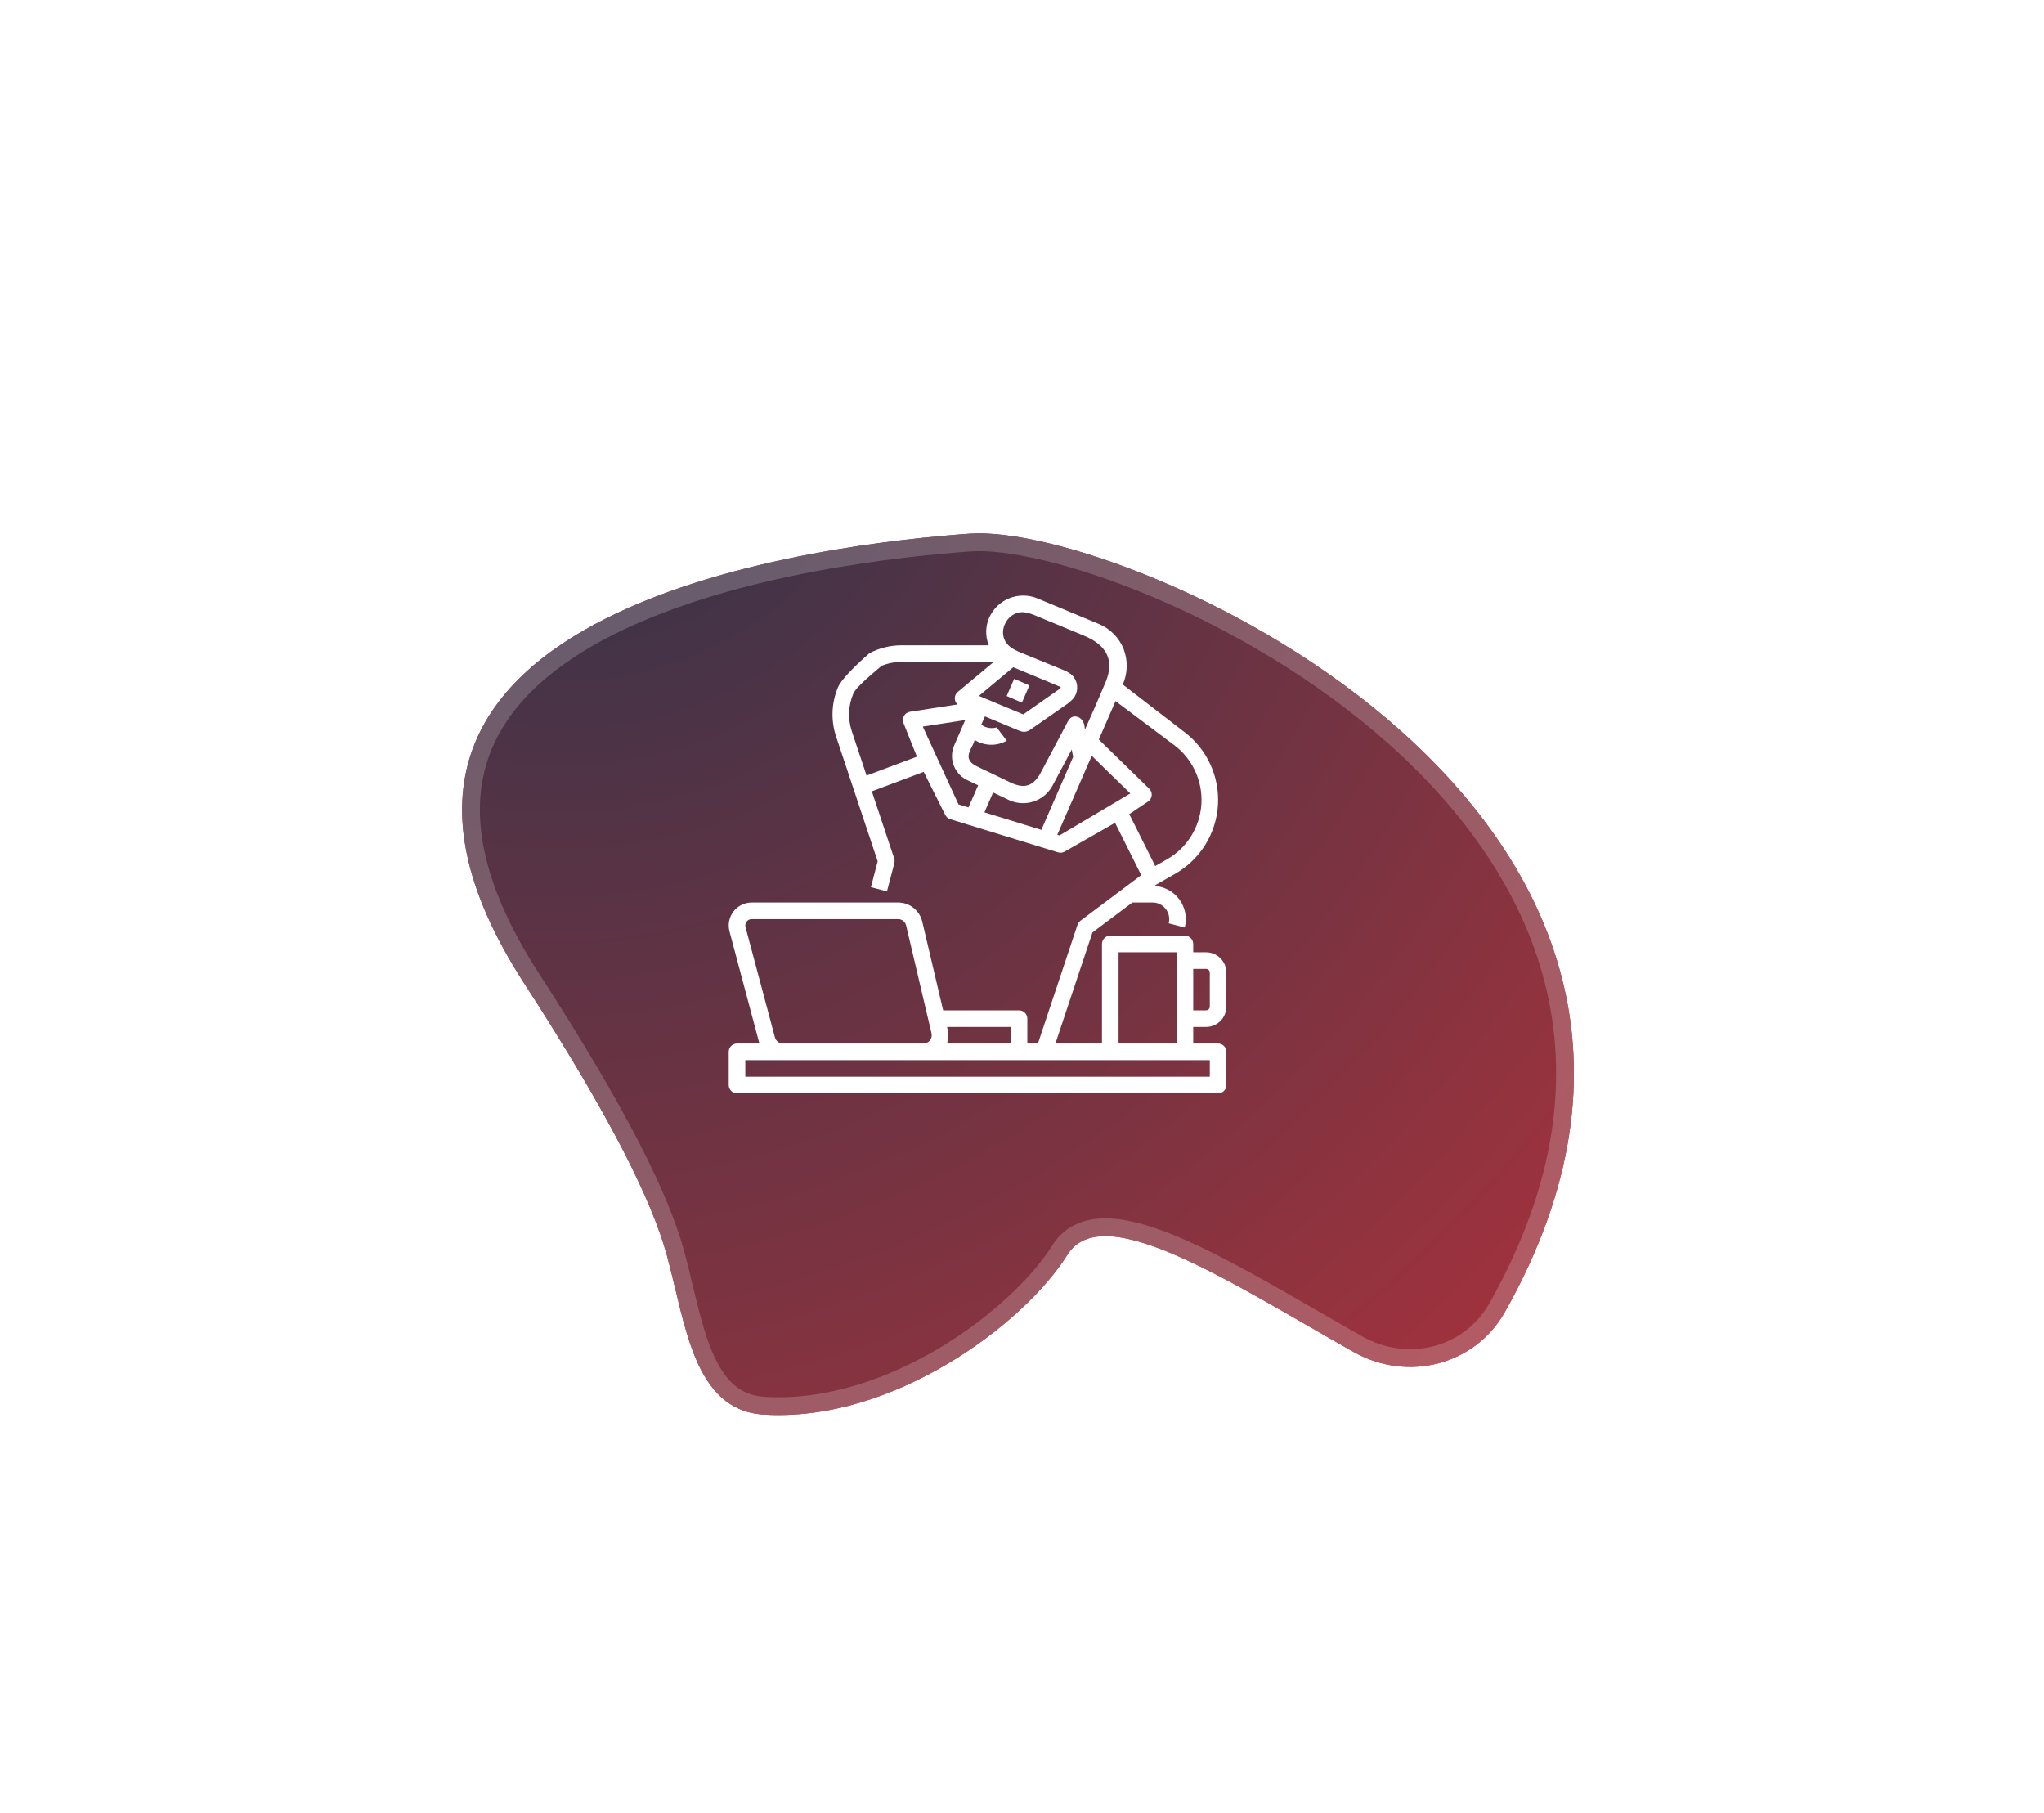
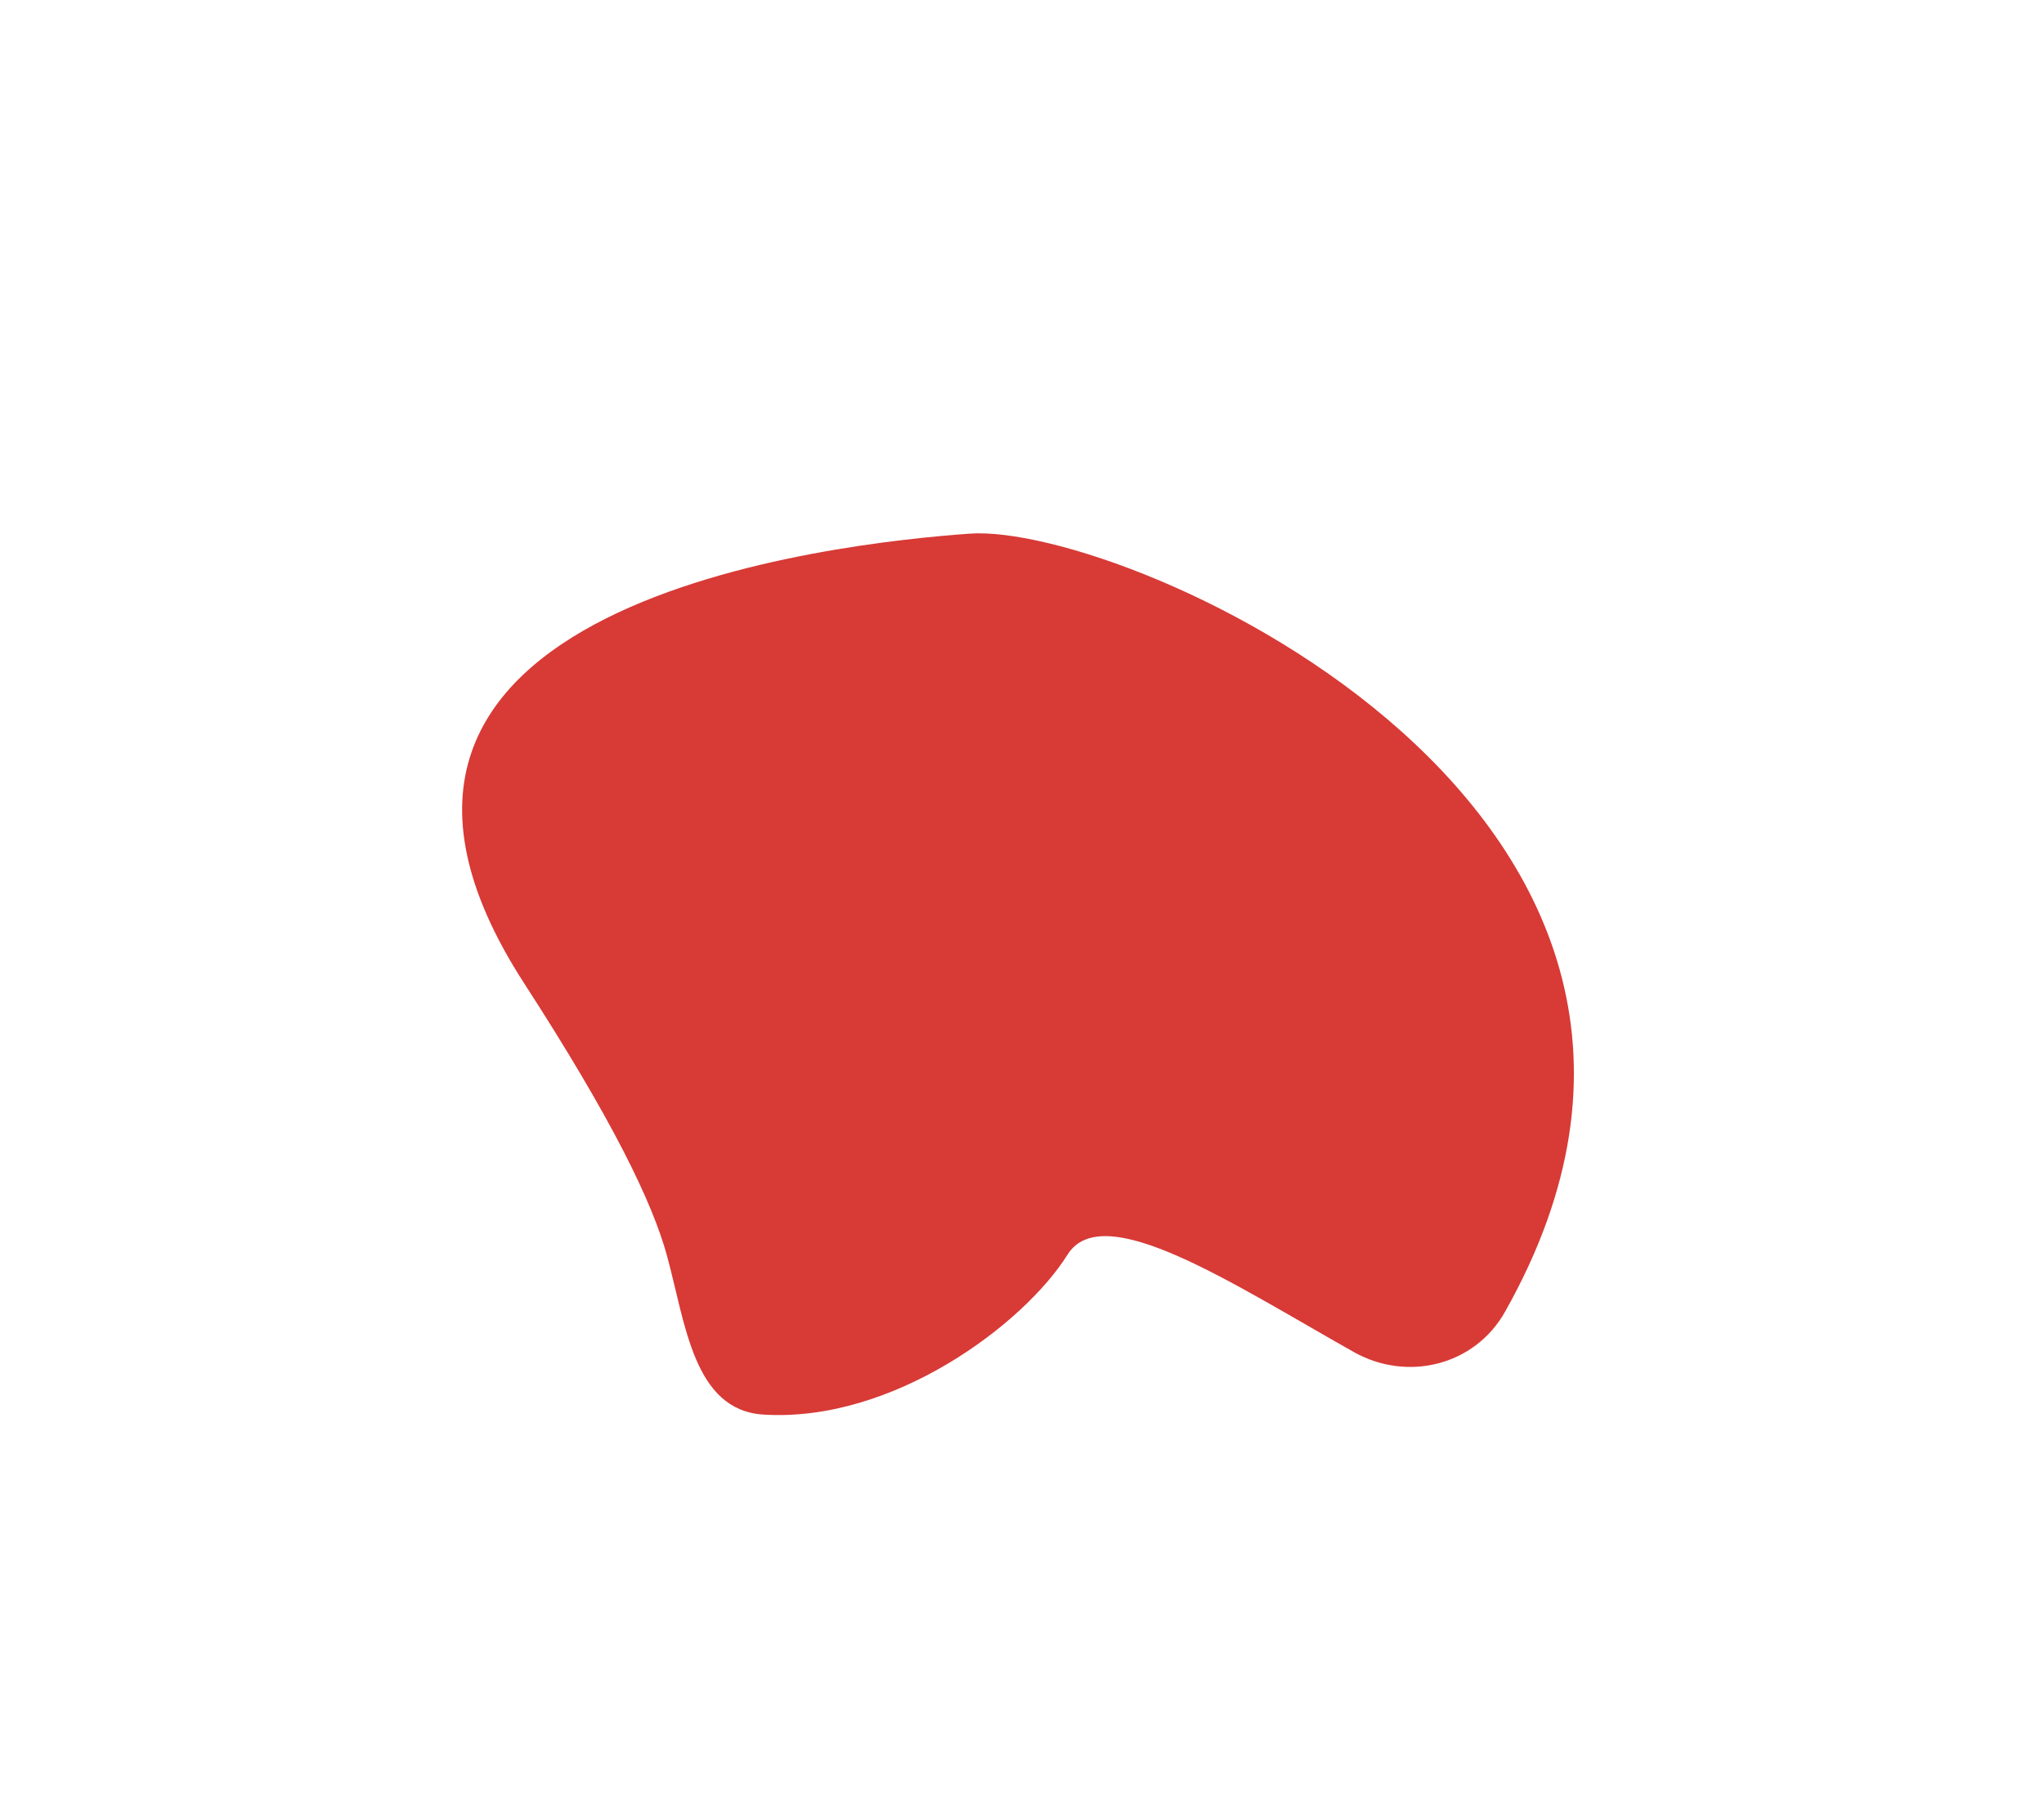
<svg xmlns="http://www.w3.org/2000/svg" width="230" height="204" viewBox="0 0 230 204" fill="none">
  <g filter="url(#filter0_d)">
    <g filter="url(#filter1_dd)">
      <path d="M58.976 98.615C68.878 113.917 73.392 123.202 75.054 129.277C77.136 136.882 78.029 146.643 85.899 147.141C100.509 148.065 115.265 136.919 120.119 129.153C124.119 122.752 138.689 132.424 152.332 140.102C158.362 143.495 165.938 141.624 169.339 135.599C200.983 79.546 126.818 46.76 109.111 48.036C94.735 49.072 31.116 55.558 58.976 98.615Z" fill="#D83A36" />
-       <path d="M58.976 98.615C68.878 113.917 73.392 123.202 75.054 129.277C77.136 136.882 78.029 146.643 85.899 147.141C100.509 148.065 115.265 136.919 120.119 129.153C124.119 122.752 138.689 132.424 152.332 140.102C158.362 143.495 165.938 141.624 169.339 135.599C200.983 79.546 126.818 46.76 109.111 48.036C94.735 49.072 31.116 55.558 58.976 98.615Z" fill="url(#paint0_radial)" />
-       <path d="M76.019 129.013C74.313 122.78 69.725 113.386 59.816 98.072C52.945 87.453 51.845 79.299 53.982 73.015C56.13 66.696 61.647 61.976 68.653 58.462C82.676 51.427 101.993 49.552 109.183 49.033C113.367 48.732 121.143 50.464 130.054 54.218C138.921 57.954 148.763 63.63 157.065 71.064C165.368 78.5 172.083 87.651 174.799 98.337C177.508 108.996 176.268 121.292 168.468 135.108C165.355 140.622 158.402 142.37 152.823 139.23C151.108 138.265 149.369 137.262 147.632 136.261C142.518 133.314 137.422 130.376 133.013 128.433C130.06 127.132 127.304 126.223 124.98 126.085C122.615 125.946 120.53 126.608 119.271 128.623C116.947 132.34 112.176 136.965 106.156 140.546C100.143 144.124 93.002 146.588 85.962 146.143C84.22 146.033 82.903 145.42 81.847 144.467C80.772 143.497 79.929 142.137 79.227 140.483C78.525 138.831 77.987 136.944 77.49 134.964C77.31 134.242 77.132 133.5 76.954 132.755C76.652 131.49 76.348 130.214 76.019 129.013Z" stroke="white" stroke-opacity="0.2" stroke-width="2" />
    </g>
-     <path d="M114.121 72.368L113.278 74.303L114.989 75.049L115.832 73.114L114.121 72.368Z" fill="white" />
-     <path d="M135.709 111.533C136.316 111.532 136.898 111.291 137.328 110.861C137.757 110.432 137.998 109.85 137.999 109.243V105.423C137.998 104.816 137.757 104.233 137.328 103.804C136.898 103.375 136.316 103.133 135.709 103.133H134.266V102.199C134.266 101.952 134.167 101.714 133.992 101.539C133.817 101.364 133.58 101.266 133.332 101.266H124.932C124.685 101.266 124.447 101.364 124.272 101.539C124.097 101.714 123.999 101.952 123.999 102.199V113.399H118.761L122.926 100.904L127.421 97.532H129.701C129.986 97.533 130.268 97.598 130.524 97.724C130.781 97.85 131.004 98.034 131.179 98.26C131.353 98.486 131.473 98.749 131.53 99.029C131.587 99.309 131.578 99.599 131.506 99.875L133.311 100.349C133.452 99.813 133.472 99.253 133.37 98.708C133.267 98.163 133.044 97.648 132.718 97.2C132.392 96.752 131.97 96.383 131.483 96.118C130.996 95.854 130.456 95.701 129.903 95.671L130.113 95.514L132.243 94.296C133.621 93.509 134.781 92.391 135.62 91.044C136.458 89.697 136.949 88.163 137.048 86.579C137.146 84.995 136.85 83.412 136.184 81.971C135.519 80.531 134.507 79.278 133.237 78.326L126.342 73.012C126.9 71.743 126.933 70.305 126.432 69.012C126.177 68.378 125.798 67.801 125.316 67.316C124.835 66.831 124.261 66.447 123.628 66.188L116.74 63.321C115.732 62.901 114.6 62.893 113.585 63.297C112.571 63.701 111.754 64.485 111.309 65.483C111.094 65.972 110.979 66.501 110.971 67.036C110.963 67.571 111.062 68.102 111.263 68.599H101.441C100.183 68.6 98.945 68.905 97.831 69.488L98.698 71.141C99.544 70.698 100.485 70.466 101.441 70.465H111.822L107.773 73.845C107.67 73.93 107.587 74.037 107.529 74.157C107.471 74.277 107.44 74.409 107.437 74.542C107.435 74.676 107.461 74.808 107.514 74.931C107.567 75.053 107.646 75.163 107.745 75.252L102.39 76.076C102.251 76.098 102.119 76.15 102.003 76.23C101.888 76.309 101.791 76.414 101.722 76.536C101.652 76.658 101.611 76.794 101.601 76.934C101.591 77.074 101.613 77.215 101.666 77.345L103.178 81.126L97.511 83.251L95.84 78.237C95.39 76.864 95.452 75.374 96.014 74.043C96.364 73.223 98.533 71.487 99.207 70.904L97.831 69.488C96.946 70.258 94.762 72.23 94.299 73.308C93.56 75.06 93.479 77.02 94.07 78.827L96.047 84.761L98.76 92.898L98.001 95.807L99.808 96.278L100.636 93.101C100.682 92.926 100.675 92.742 100.618 92.57L98.103 85.024L103.94 82.834L106.365 87.683C106.421 87.796 106.5 87.896 106.596 87.978C106.692 88.059 106.804 88.12 106.925 88.157L119.058 91.891C119.18 91.928 119.308 91.941 119.435 91.927C119.562 91.912 119.684 91.873 119.795 91.809L125.472 88.566L128.416 94.454L121.572 99.586C121.421 99.7 121.307 99.857 121.247 100.037L116.793 113.399H115.599V110.599C115.599 110.352 115.501 110.114 115.326 109.939C115.151 109.764 114.913 109.666 114.666 109.666H106.127L103.78 99.691C103.637 99.076 103.289 98.527 102.794 98.135C102.299 97.743 101.686 97.531 101.054 97.532H84.583C84.187 97.532 83.796 97.624 83.441 97.799C83.085 97.974 82.775 98.228 82.534 98.542C82.293 98.856 82.127 99.222 82.049 99.61C81.972 99.998 81.984 100.399 82.086 100.782L82.777 103.373L84.581 102.892L83.89 100.301C83.862 100.195 83.858 100.083 83.88 99.976C83.901 99.868 83.947 99.766 84.014 99.679C84.081 99.592 84.167 99.521 84.266 99.473C84.365 99.424 84.473 99.399 84.583 99.399H101.054C101.265 99.398 101.469 99.469 101.634 99.6C101.799 99.731 101.915 99.914 101.963 100.119L104.818 112.252C104.85 112.389 104.851 112.532 104.82 112.669C104.789 112.806 104.728 112.935 104.641 113.045C104.553 113.156 104.442 113.245 104.315 113.306C104.189 113.368 104.05 113.399 103.909 113.399H88.1C87.894 113.399 87.695 113.331 87.532 113.206C87.368 113.081 87.251 112.905 87.198 112.707L84.552 102.784L82.759 103.305L85.394 113.188C85.413 113.26 85.436 113.331 85.46 113.4H82.933C82.685 113.4 82.448 113.498 82.273 113.673C82.098 113.848 81.999 114.086 81.999 114.333V118.067C81.999 118.314 82.098 118.552 82.273 118.727C82.448 118.902 82.685 119 82.933 119H137.066C137.313 119 137.551 118.902 137.726 118.727C137.901 118.552 137.999 118.314 137.999 118.067V114.333C137.999 114.085 137.901 113.848 137.726 113.673C137.551 113.498 137.313 113.399 137.066 113.399H134.266V111.533H135.709ZM113.527 86.002C114.396 86.409 115.388 86.469 116.3 86.169C117.212 85.869 117.974 85.232 118.432 84.389L120.597 80.325L120.754 81.156L117.178 89.36L110.774 87.389L111.749 85.152L113.527 86.002ZM113.058 66.244C113.414 65.426 114.222 64.797 115.188 64.876C115.719 64.919 116.221 65.125 116.713 65.329L121.977 67.515C124.444 68.539 125.483 70.201 124.392 72.779C123.637 74.566 122.863 76.344 122.07 78.114C122.074 77.697 121.98 77.259 121.703 76.947C121.426 76.636 120.935 76.492 120.574 76.701C120.335 76.84 120.194 77.097 120.065 77.341L117.151 82.852C116.333 84.398 115.337 84.815 113.694 84.025L110.069 82.282C109.658 82.084 109.209 81.848 109.051 81.42C108.782 80.694 109.492 79.996 109.67 79.243C110.209 79.582 110.83 79.769 111.466 79.784C112.103 79.799 112.732 79.642 113.286 79.328L112.152 77.835C111.859 77.922 111.55 77.939 111.249 77.885C110.949 77.831 110.665 77.708 110.42 77.525L110.828 76.595L114.66 78.194C115.178 78.411 115.536 78.369 116.002 78.045L119.816 75.386C120.234 75.094 120.663 74.792 120.934 74.361C121.159 73.981 121.251 73.538 121.194 73.1C121.138 72.663 120.936 72.258 120.621 71.948C120.283 71.632 119.843 71.451 119.414 71.276L115.071 69.506C114.426 69.243 113.754 68.961 113.312 68.423C112.778 67.775 112.754 66.942 113.058 66.244ZM114.016 71.066L119.319 73.274C119.332 73.286 119.341 73.301 119.347 73.317C119.352 73.333 119.355 73.351 119.353 73.368C119.352 73.385 119.346 73.401 119.338 73.416C119.329 73.431 119.318 73.444 119.304 73.454L115.143 76.371L110.151 74.292L114.016 71.066ZM103.835 77.743L108.612 77.008L107.374 79.846C107.214 80.21 107.128 80.603 107.122 81.002C107.116 81.4 107.19 81.796 107.34 82.165C107.489 82.536 107.71 82.874 107.99 83.158C108.27 83.443 108.604 83.669 108.972 83.824L110.064 84.346L108.979 86.836L107.856 86.491L103.835 77.743ZM119.22 89.988L118.973 89.912L122.847 81.026L127.189 85.262L119.22 89.988ZM127.069 87.585L129.183 86.175C129.299 86.098 129.396 85.996 129.467 85.876C129.539 85.757 129.582 85.623 129.595 85.485C129.608 85.346 129.59 85.207 129.542 85.076C129.494 84.945 129.417 84.827 129.318 84.73L123.644 79.195L125.526 74.877L132.117 79.819C133.139 80.586 133.954 81.594 134.49 82.754C135.026 83.914 135.265 85.188 135.185 86.463C135.106 87.738 134.711 88.974 134.035 90.058C133.36 91.142 132.426 92.042 131.317 92.675L129.993 93.432L127.069 87.585ZM135.709 104.999C135.821 104.999 135.929 105.044 136.008 105.123C136.088 105.203 136.132 105.311 136.132 105.423V109.243C136.132 109.355 136.088 109.462 136.008 109.542C135.929 109.621 135.821 109.666 135.709 109.666H134.266V104.999H135.709ZM106.634 111.824L106.566 111.533H113.732V113.399H106.55C106.729 112.894 106.759 112.347 106.634 111.824ZM136.132 117.133H83.866V115.266H136.132V117.133ZM125.866 113.399V103.133H132.399V113.399H125.866Z" fill="white" />
  </g>
  <defs>
    <filter id="filter0_d" x="0" y="0" width="229.102" height="203.195" filterUnits="userSpaceOnUse" color-interpolation-filters="sRGB">
      <feFlood flood-opacity="0" result="BackgroundImageFix" />
      <feColorMatrix in="SourceAlpha" type="matrix" values="0 0 0 0 0 0 0 0 0 0 0 0 0 0 0 0 0 0 127 0" result="hardAlpha" />
      <feOffset dy="4" />
      <feGaussianBlur stdDeviation="26" />
      <feComposite in2="hardAlpha" operator="out" />
      <feColorMatrix type="matrix" values="0 0 0 0 0.847 0 0 0 0 0.227 0 0 0 0 0.212 0 0 0 0.15 0" />
      <feBlend mode="normal" in2="BackgroundImageFix" result="effect1_dropShadow" />
      <feBlend mode="normal" in="SourceGraphic" in2="effect1_dropShadow" result="shape" />
    </filter>
    <filter id="filter1_dd" x="40" y="44" width="149.102" height="123.195" filterUnits="userSpaceOnUse" color-interpolation-filters="sRGB">
      <feFlood flood-opacity="0" result="BackgroundImageFix" />
      <feColorMatrix in="SourceAlpha" type="matrix" values="0 0 0 0 0 0 0 0 0 0 0 0 0 0 0 0 0 0 127 0" result="hardAlpha" />
      <feOffset />
      <feGaussianBlur stdDeviation="0.5" />
      <feColorMatrix type="matrix" values="0 0 0 0 0.035 0 0 0 0 0.118 0 0 0 0 0.259 0 0 0 0.31 0" />
      <feBlend mode="normal" in2="BackgroundImageFix" result="effect1_dropShadow" />
      <feColorMatrix in="SourceAlpha" type="matrix" values="0 0 0 0 0 0 0 0 0 0 0 0 0 0 0 0 0 0 127 0" result="hardAlpha" />
      <feOffset dy="8" />
      <feGaussianBlur stdDeviation="6" />
      <feColorMatrix type="matrix" values="0 0 0 0 0.035 0 0 0 0 0.118 0 0 0 0 0.259 0 0 0 0.15 0" />
      <feBlend mode="normal" in2="effect1_dropShadow" result="effect2_dropShadow" />
      <feBlend mode="normal" in="SourceGraphic" in2="effect2_dropShadow" result="shape" />
    </filter>
    <radialGradient id="paint0_radial" cx="0" cy="0" r="1" gradientUnits="userSpaceOnUse" gradientTransform="translate(66.606 27.803) rotate(39.306) scale(275.103 298.851)">
      <stop stop-color="#2D334A" />
      <stop offset="1" stop-color="#FF3232" />
    </radialGradient>
  </defs>
</svg>